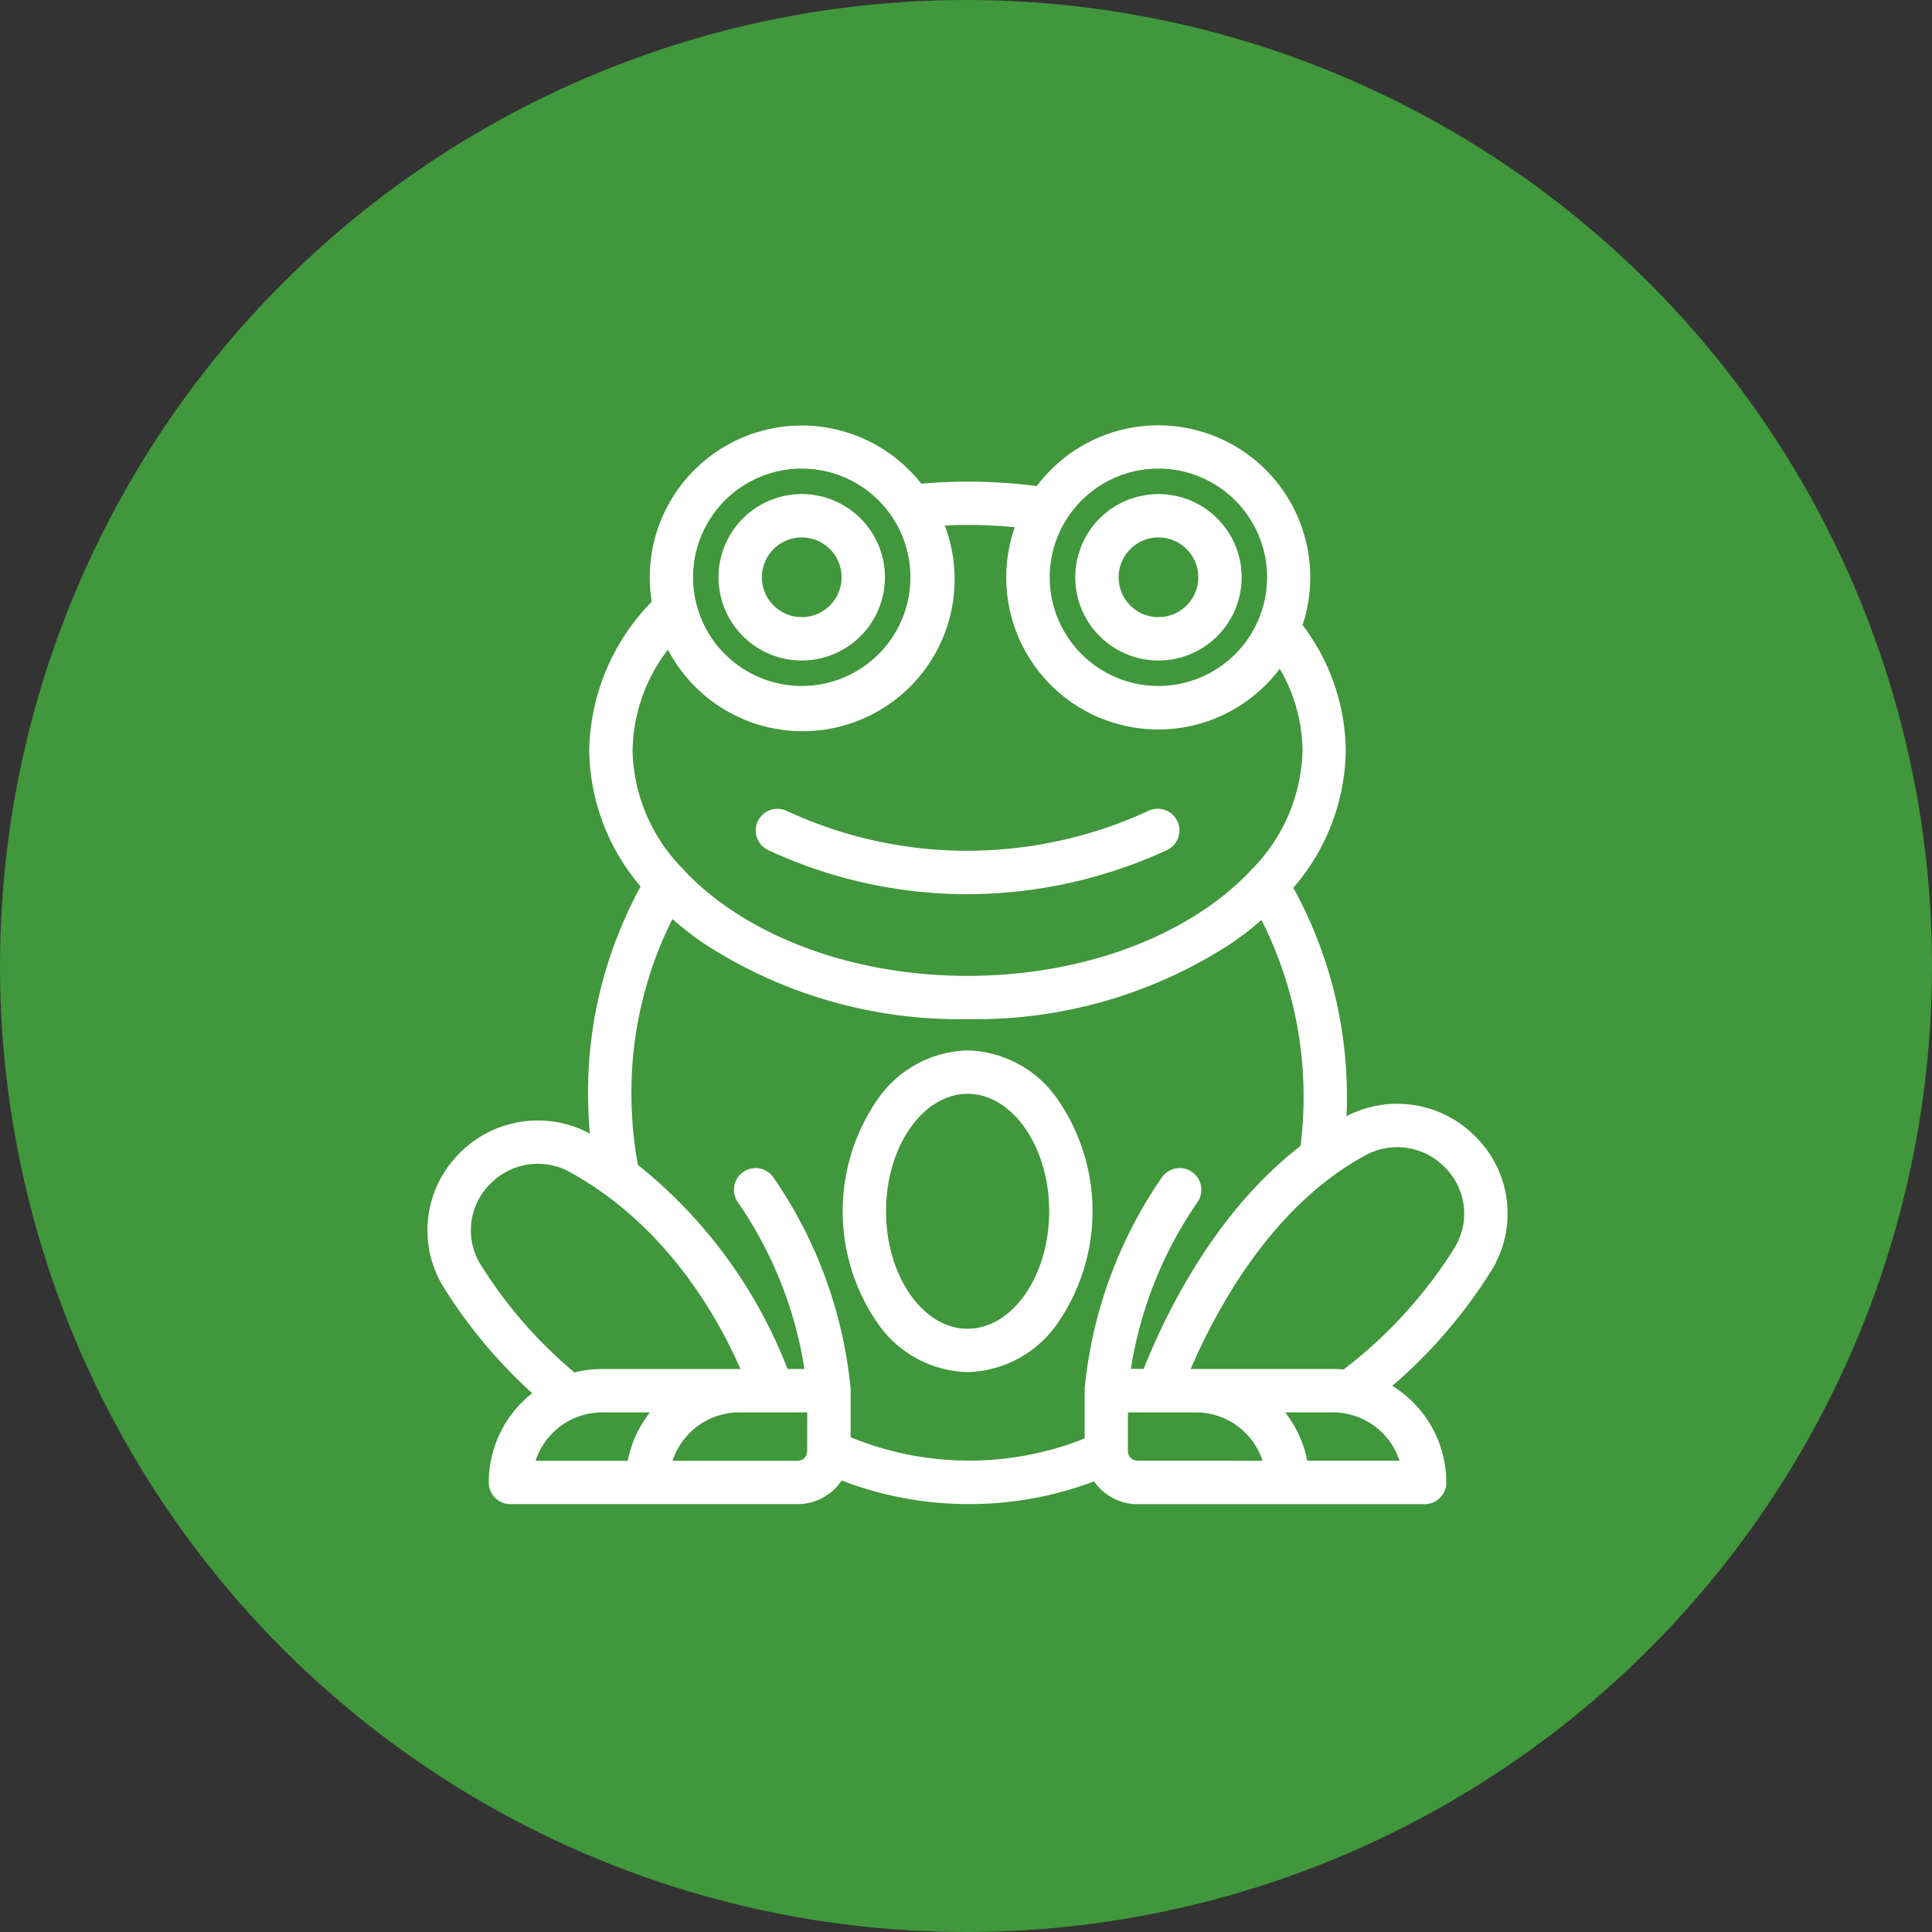
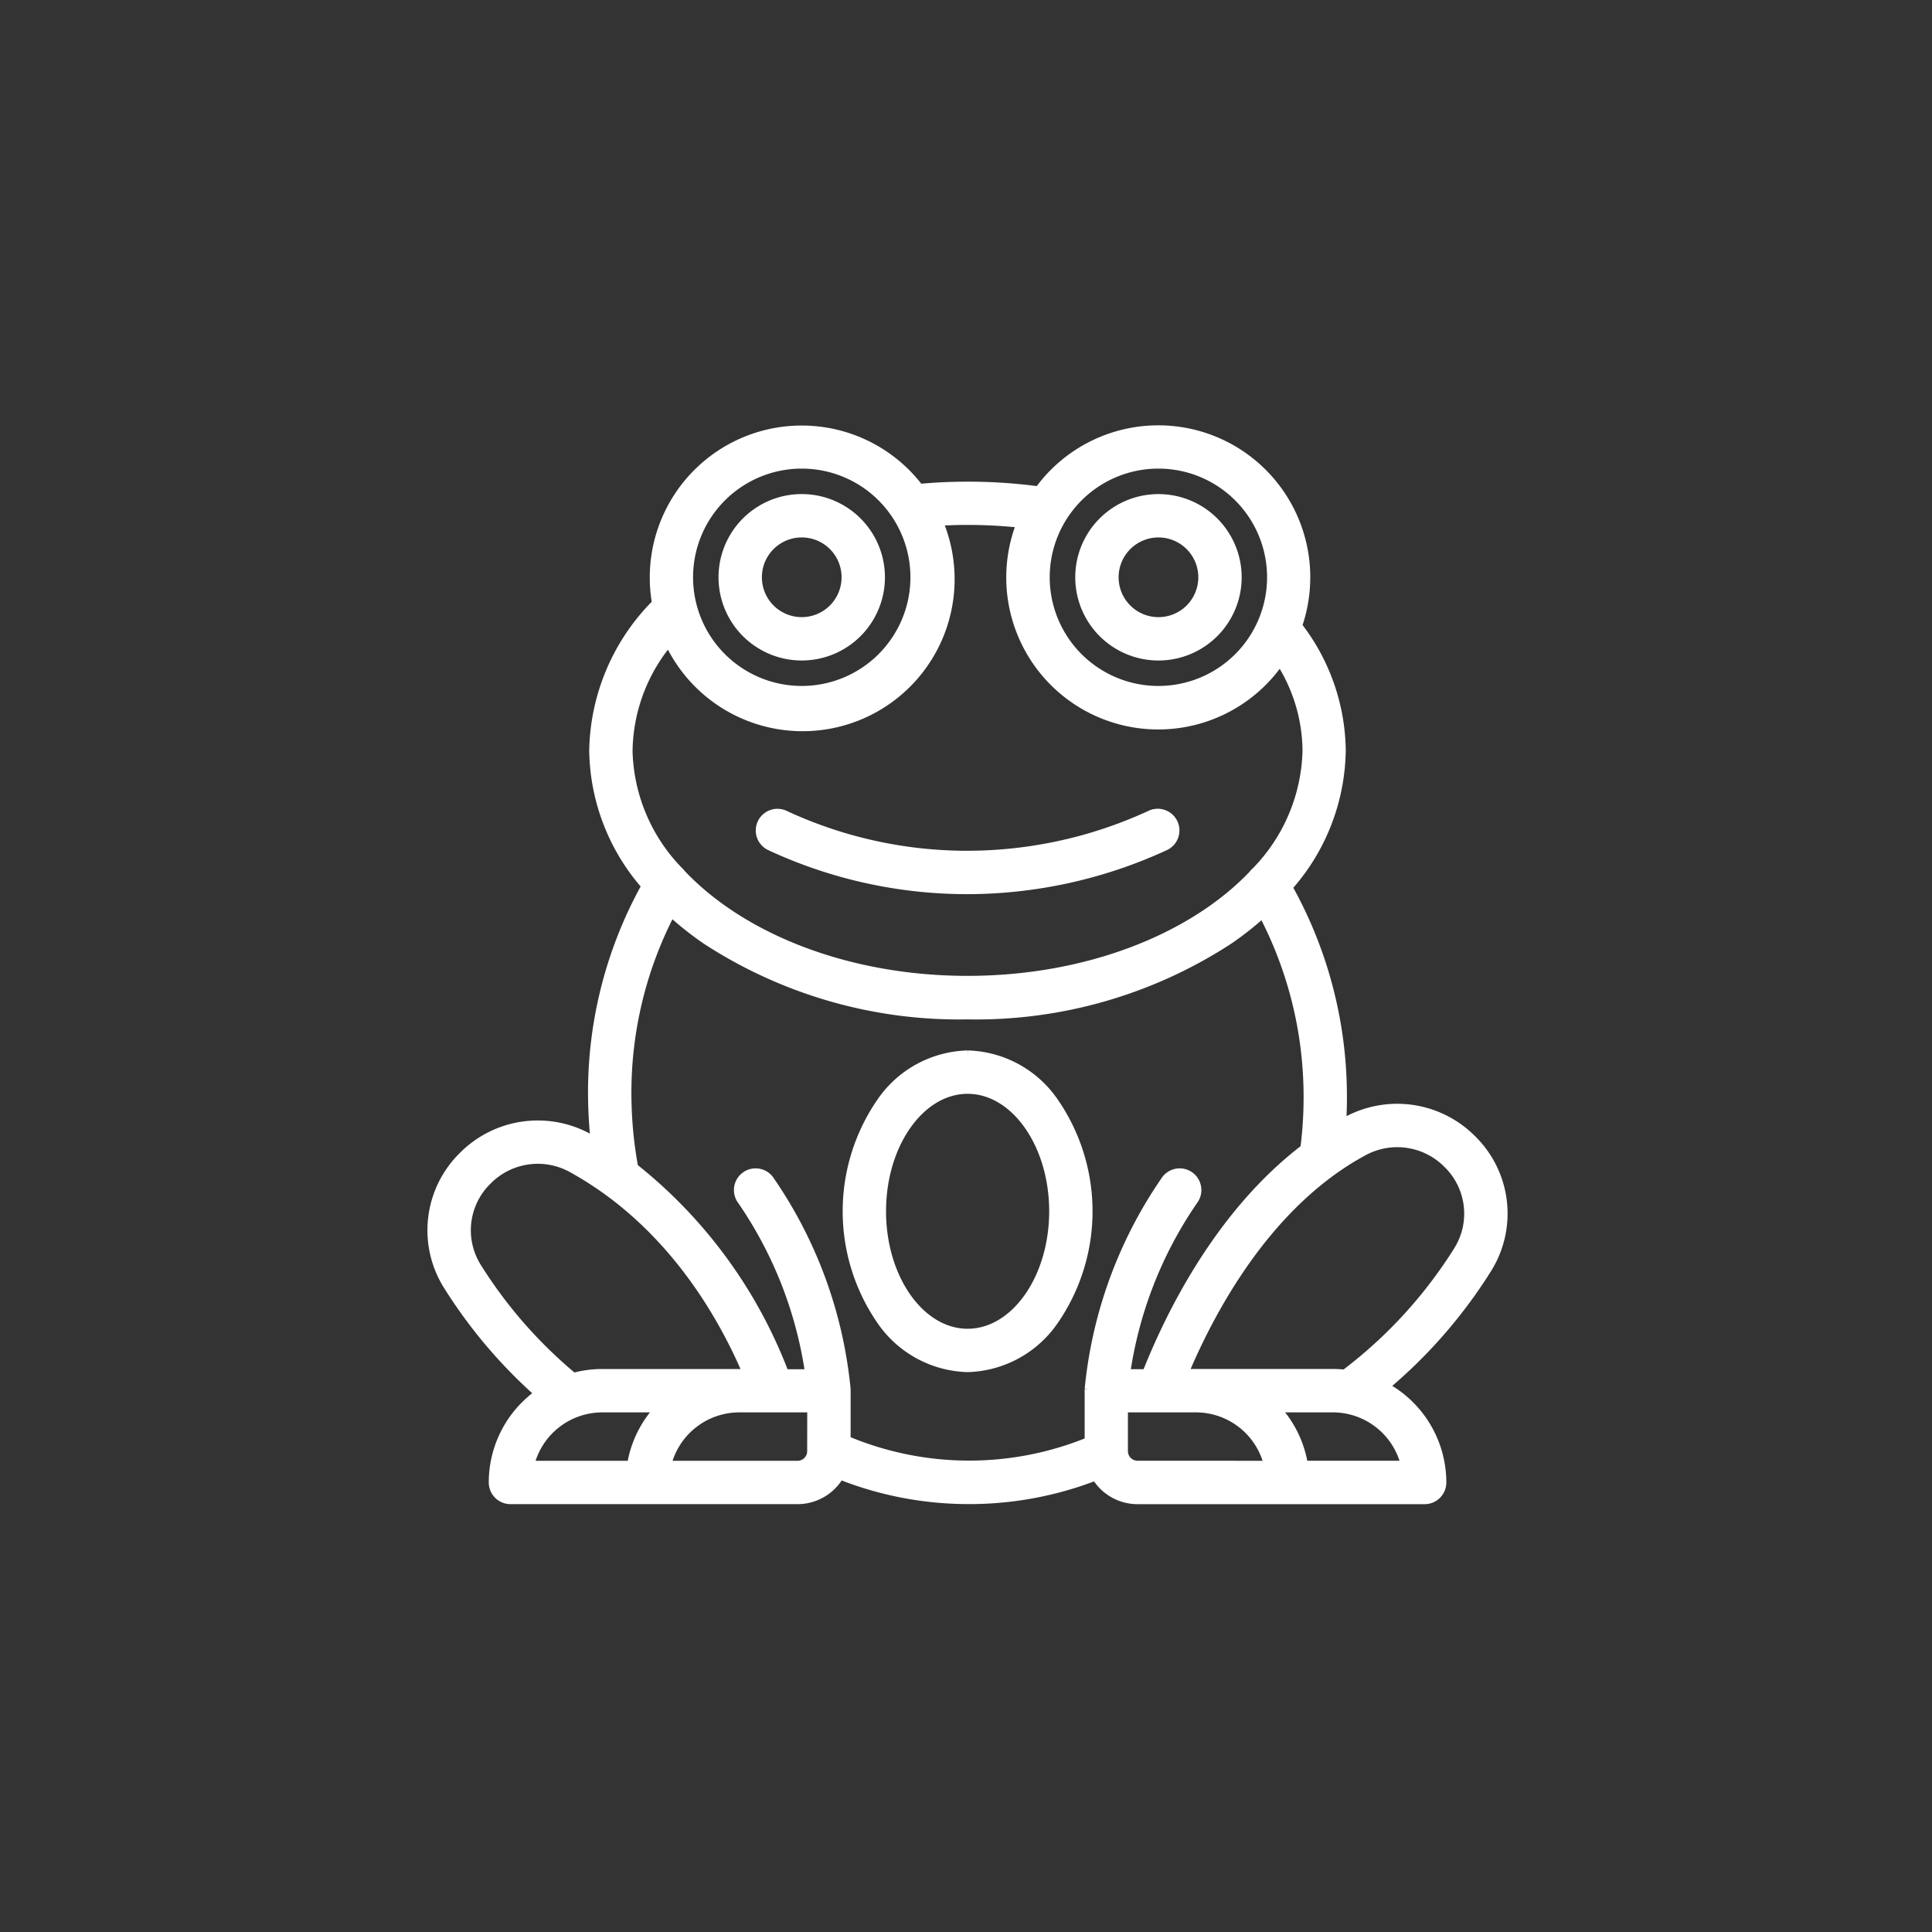
<svg xmlns="http://www.w3.org/2000/svg" width="120" height="120" viewBox="0 0 120 120">
  <rect x="0" y="0" width="120" height="120" fill="#333333" stroke="none" />
  <g id="_14" data-name="14" transform="translate(0.142)">
-     <circle id="Ellipse_10" data-name="Ellipse 10" cx="60" cy="60" r="60" transform="translate(-0.142)" fill="#41973b" />
-     <path id="Temp1422473" d="M62.394,56.1A30.909,30.909,0,0,0,65.3,52.188a6.356,6.356,0,0,0-.913-7.907l-.055-.055a6.446,6.446,0,0,0-7.641-1.07c-.152.084-.3.172-.455.26.058-.869.076-1.743.051-2.616a26.489,26.489,0,0,0-3.4-12.283,12.9,12.9,0,0,0,3.338-8.483,12.743,12.743,0,0,0-2.727-7.716,9.064,9.064,0,0,0-15.919-8.3,32.907,32.907,0,0,0-4.478-.3c-1.017,0-2.036.05-3.039.142A9.063,9.063,0,0,0,13.895,10.93a13.155,13.155,0,0,0-3.91,9.1,12.88,12.88,0,0,0,3.275,8.408A26.276,26.276,0,0,0,9.926,42.148c.023.794.082,1.588.174,2.376-.167-.1-.35-.2-.578-.331a6.446,6.446,0,0,0-7.642,1.07l-.054.054a6.358,6.358,0,0,0-.914,7.907,30.675,30.675,0,0,0,5.755,6.766,6.669,6.669,0,0,0-2.921,5.514.972.972,0,0,0,.972.972H22.551a2.917,2.917,0,0,0,2.58-1.561,21.557,21.557,0,0,0,8.06,1.558q.322,0,.645-.009a21.609,21.609,0,0,0,7.285-1.486,2.916,2.916,0,0,0,2.546,1.5H61.5a.972.972,0,0,0,.972-.972,6.677,6.677,0,0,0-3.638-5.939A30.856,30.856,0,0,0,62.394,56.1ZM44.963,2.157a7.125,7.125,0,1,1-7.125,7.125,7.125,7.125,0,0,1,7.125-7.125Zm-22.152,0a7.125,7.125,0,1,1-7.125,7.125A7.125,7.125,0,0,1,22.81,2.157ZM11.928,20.034a10.922,10.922,0,0,1,2.653-6.949A9.066,9.066,0,1,0,31.149,5.718c.651-.04,1.306-.063,1.96-.063a31.1,31.1,0,0,1,3.46.193,9.065,9.065,0,0,0,15.948,8.443,10.57,10.57,0,0,1,1.773,5.743,11.206,11.206,0,0,1-3.222,7.615.965.965,0,0,0-.161.173c-3.776,3.963-10.343,6.592-17.8,6.592-7.5,0-14.1-2.659-17.864-6.661a.965.965,0,0,0-.156-.17,11.177,11.177,0,0,1-3.161-7.548ZM5.287,55.863a29.011,29.011,0,0,1-2.727-3.67,4.423,4.423,0,0,1,.64-5.5l.056-.056a4.494,4.494,0,0,1,5.325-.745c.213.119.377.212.534.306,5.88,3.462,9.015,9.177,10.46,12.635h-.652c-.049,0-.1,0-.147,0-.022,0-.044,0-.067,0H10.419a6.65,6.65,0,0,0-1.817.253,28.936,28.936,0,0,1-3.315-3.224Zm7.036,8.671H5.791a4.737,4.737,0,0,1,4.628-3.757h3.8a6.659,6.659,0,0,0-1.9,3.757Zm11.2-.972a.973.973,0,0,1-.972.972H14.3a4.737,4.737,0,0,1,4.628-3.757h4.6ZM40.758,59.7v.007c0,.014,0,.029,0,.043s0,.034,0,.052v0s0,0,0,0v3.223a19.769,19.769,0,0,1-15.286-.081V59.811s0,0,0,0v0c0-.017,0-.034,0-.051s0-.029,0-.043V59.7a27.482,27.482,0,0,0-1.879-7.647,27.481,27.481,0,0,0-2.82-5.238.972.972,0,1,0-1.6,1.1,25.535,25.535,0,0,1,2.621,4.867,25.5,25.5,0,0,1,1.62,6.048H21.661a.974.974,0,0,0-.039-.125,29.747,29.747,0,0,0-9.335-12.721,25.218,25.218,0,0,1-.418-3.9,24.382,24.382,0,0,1,2.8-12.181,20.111,20.111,0,0,0,2.221,1.778,28.66,28.66,0,0,0,16.217,4.669,28.66,28.66,0,0,0,16.217-4.669,20.163,20.163,0,0,0,2.151-1.714,24.587,24.587,0,0,1,2.872,10.883,25.214,25.214,0,0,1-.2,3.954c-5.32,4.046-8.406,10.356-9.838,14,0,.008-.005.016-.008.024H42.818a25.432,25.432,0,0,1,4.24-10.914.972.972,0,1,0-1.6-1.1,27.4,27.4,0,0,0-4.7,12.885Zm2.909,4.83a.973.973,0,0,1-.972-.972V60.776h4.6a4.737,4.737,0,0,1,4.628,3.757Zm16.76,0H53.894A6.659,6.659,0,0,0,52,60.776h3.8a4.736,4.736,0,0,1,4.628,3.757Zm-3.86-5.654a6.7,6.7,0,0,0-.768-.046H47.508c-.024,0-.048,0-.072,0-.047,0-.095,0-.142,0H46.4C48.033,54.9,51.41,48.514,57.1,45.161c.176-.1.355-.206.532-.3a4.494,4.494,0,0,1,5.327.743l.055.055a4.422,4.422,0,0,1,.641,5.5,28.8,28.8,0,0,1-7.091,7.723Zm-11.6-44.8a4.793,4.793,0,1,0-4.793-4.793,4.793,4.793,0,0,0,4.793,4.793Zm0-7.643a2.85,2.85,0,1,1-2.85,2.85,2.85,2.85,0,0,1,2.85-2.85ZM22.81,14.075a4.793,4.793,0,1,0-4.793-4.793,4.793,4.793,0,0,0,4.793,4.793Zm0-7.643a2.85,2.85,0,1,1-2.85,2.85,2.85,2.85,0,0,1,2.85-2.85ZM20.913,25.9a28.887,28.887,0,0,0,11.459,2.68q.359.009.718.009A29.269,29.269,0,0,0,45.305,25.9a.972.972,0,1,0-.815-1.764,27.283,27.283,0,0,1-12.069,2.5,26.957,26.957,0,0,1-10.693-2.5.972.972,0,1,0-.816,1.764Zm12.2,13.146a6.628,6.628,0,0,0-5.315,2.924,11.849,11.849,0,0,0,0,13.381,6.628,6.628,0,0,0,5.315,2.924,6.628,6.628,0,0,0,5.315-2.924,11.849,11.849,0,0,0,0-13.381,6.628,6.628,0,0,0-5.315-2.924Zm0,17.286c-3,0-5.441-3.441-5.441-7.671s2.441-7.671,5.441-7.671,5.441,3.441,5.441,7.671-2.441,7.671-5.441,7.671Z" transform="translate(26.845 26.574)" fill="#fff" stroke="#fff" stroke-width="0.75" />
+     <path id="Temp1422473" d="M62.394,56.1A30.909,30.909,0,0,0,65.3,52.188a6.356,6.356,0,0,0-.913-7.907l-.055-.055a6.446,6.446,0,0,0-7.641-1.07c-.152.084-.3.172-.455.26.058-.869.076-1.743.051-2.616a26.489,26.489,0,0,0-3.4-12.283,12.9,12.9,0,0,0,3.338-8.483,12.743,12.743,0,0,0-2.727-7.716,9.064,9.064,0,0,0-15.919-8.3,32.907,32.907,0,0,0-4.478-.3c-1.017,0-2.036.05-3.039.142A9.063,9.063,0,0,0,13.895,10.93a13.155,13.155,0,0,0-3.91,9.1,12.88,12.88,0,0,0,3.275,8.408A26.276,26.276,0,0,0,9.926,42.148c.023.794.082,1.588.174,2.376-.167-.1-.35-.2-.578-.331a6.446,6.446,0,0,0-7.642,1.07l-.054.054a6.358,6.358,0,0,0-.914,7.907,30.675,30.675,0,0,0,5.755,6.766,6.669,6.669,0,0,0-2.921,5.514.972.972,0,0,0,.972.972H22.551a2.917,2.917,0,0,0,2.58-1.561,21.557,21.557,0,0,0,8.06,1.558q.322,0,.645-.009a21.609,21.609,0,0,0,7.285-1.486,2.916,2.916,0,0,0,2.546,1.5H61.5a.972.972,0,0,0,.972-.972,6.677,6.677,0,0,0-3.638-5.939A30.856,30.856,0,0,0,62.394,56.1ZM44.963,2.157a7.125,7.125,0,1,1-7.125,7.125,7.125,7.125,0,0,1,7.125-7.125Zm-22.152,0a7.125,7.125,0,1,1-7.125,7.125A7.125,7.125,0,0,1,22.81,2.157ZM11.928,20.034a10.922,10.922,0,0,1,2.653-6.949A9.066,9.066,0,1,0,31.149,5.718c.651-.04,1.306-.063,1.96-.063a31.1,31.1,0,0,1,3.46.193,9.065,9.065,0,0,0,15.948,8.443,10.57,10.57,0,0,1,1.773,5.743,11.206,11.206,0,0,1-3.222,7.615.965.965,0,0,0-.161.173c-3.776,3.963-10.343,6.592-17.8,6.592-7.5,0-14.1-2.659-17.864-6.661a.965.965,0,0,0-.156-.17,11.177,11.177,0,0,1-3.161-7.548ZM5.287,55.863a29.011,29.011,0,0,1-2.727-3.67,4.423,4.423,0,0,1,.64-5.5l.056-.056a4.494,4.494,0,0,1,5.325-.745c.213.119.377.212.534.306,5.88,3.462,9.015,9.177,10.46,12.635h-.652c-.049,0-.1,0-.147,0-.022,0-.044,0-.067,0H10.419a6.65,6.65,0,0,0-1.817.253,28.936,28.936,0,0,1-3.315-3.224Zm7.036,8.671H5.791a4.737,4.737,0,0,1,4.628-3.757h3.8a6.659,6.659,0,0,0-1.9,3.757Zm11.2-.972a.973.973,0,0,1-.972.972H14.3a4.737,4.737,0,0,1,4.628-3.757h4.6ZM40.758,59.7v.007c0,.014,0,.029,0,.043s0,.034,0,.052v0s0,0,0,0v3.223a19.769,19.769,0,0,1-15.286-.081V59.811s0,0,0,0v0c0-.017,0-.034,0-.051s0-.029,0-.043a27.482,27.482,0,0,0-1.879-7.647,27.481,27.481,0,0,0-2.82-5.238.972.972,0,1,0-1.6,1.1,25.535,25.535,0,0,1,2.621,4.867,25.5,25.5,0,0,1,1.62,6.048H21.661a.974.974,0,0,0-.039-.125,29.747,29.747,0,0,0-9.335-12.721,25.218,25.218,0,0,1-.418-3.9,24.382,24.382,0,0,1,2.8-12.181,20.111,20.111,0,0,0,2.221,1.778,28.66,28.66,0,0,0,16.217,4.669,28.66,28.66,0,0,0,16.217-4.669,20.163,20.163,0,0,0,2.151-1.714,24.587,24.587,0,0,1,2.872,10.883,25.214,25.214,0,0,1-.2,3.954c-5.32,4.046-8.406,10.356-9.838,14,0,.008-.005.016-.008.024H42.818a25.432,25.432,0,0,1,4.24-10.914.972.972,0,1,0-1.6-1.1,27.4,27.4,0,0,0-4.7,12.885Zm2.909,4.83a.973.973,0,0,1-.972-.972V60.776h4.6a4.737,4.737,0,0,1,4.628,3.757Zm16.76,0H53.894A6.659,6.659,0,0,0,52,60.776h3.8a4.736,4.736,0,0,1,4.628,3.757Zm-3.86-5.654a6.7,6.7,0,0,0-.768-.046H47.508c-.024,0-.048,0-.072,0-.047,0-.095,0-.142,0H46.4C48.033,54.9,51.41,48.514,57.1,45.161c.176-.1.355-.206.532-.3a4.494,4.494,0,0,1,5.327.743l.055.055a4.422,4.422,0,0,1,.641,5.5,28.8,28.8,0,0,1-7.091,7.723Zm-11.6-44.8a4.793,4.793,0,1,0-4.793-4.793,4.793,4.793,0,0,0,4.793,4.793Zm0-7.643a2.85,2.85,0,1,1-2.85,2.85,2.85,2.85,0,0,1,2.85-2.85ZM22.81,14.075a4.793,4.793,0,1,0-4.793-4.793,4.793,4.793,0,0,0,4.793,4.793Zm0-7.643a2.85,2.85,0,1,1-2.85,2.85,2.85,2.85,0,0,1,2.85-2.85ZM20.913,25.9a28.887,28.887,0,0,0,11.459,2.68q.359.009.718.009A29.269,29.269,0,0,0,45.305,25.9a.972.972,0,1,0-.815-1.764,27.283,27.283,0,0,1-12.069,2.5,26.957,26.957,0,0,1-10.693-2.5.972.972,0,1,0-.816,1.764Zm12.2,13.146a6.628,6.628,0,0,0-5.315,2.924,11.849,11.849,0,0,0,0,13.381,6.628,6.628,0,0,0,5.315,2.924,6.628,6.628,0,0,0,5.315-2.924,11.849,11.849,0,0,0,0-13.381,6.628,6.628,0,0,0-5.315-2.924Zm0,17.286c-3,0-5.441-3.441-5.441-7.671s2.441-7.671,5.441-7.671,5.441,3.441,5.441,7.671-2.441,7.671-5.441,7.671Z" transform="translate(26.845 26.574)" fill="#fff" stroke="#fff" stroke-width="0.75" />
  </g>
</svg>